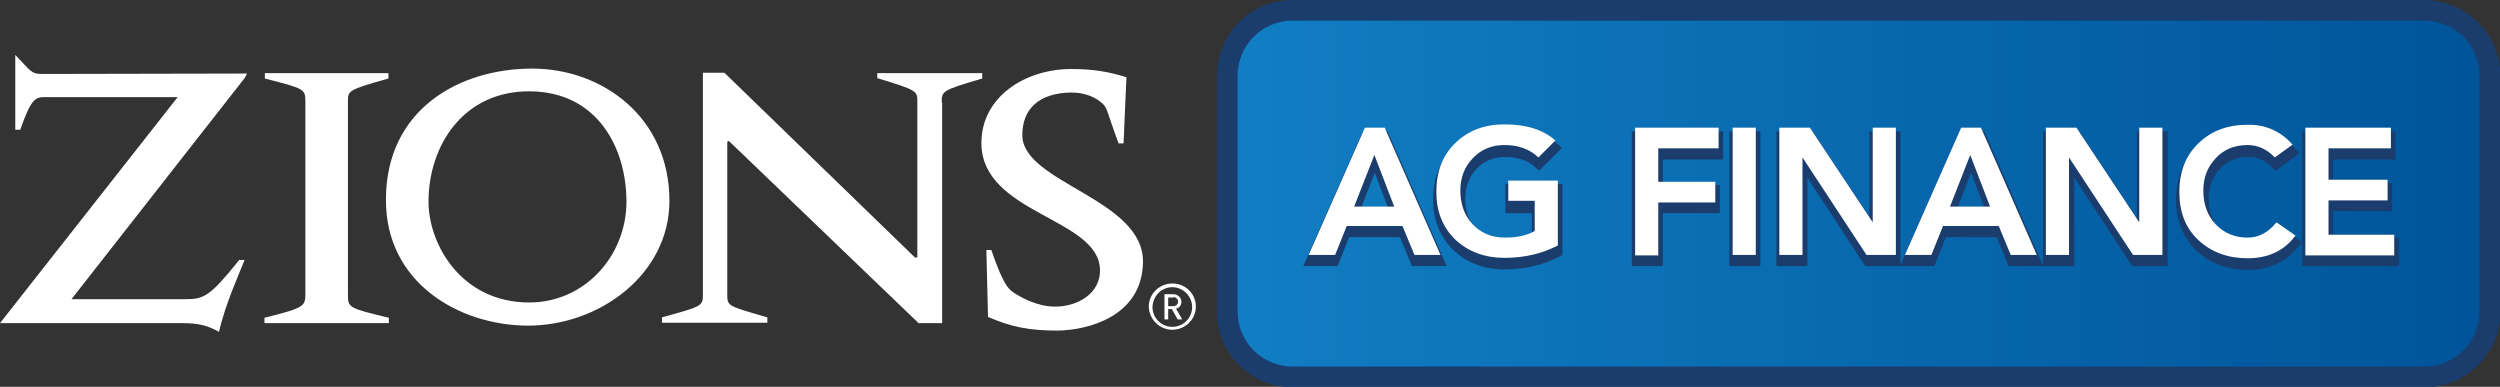
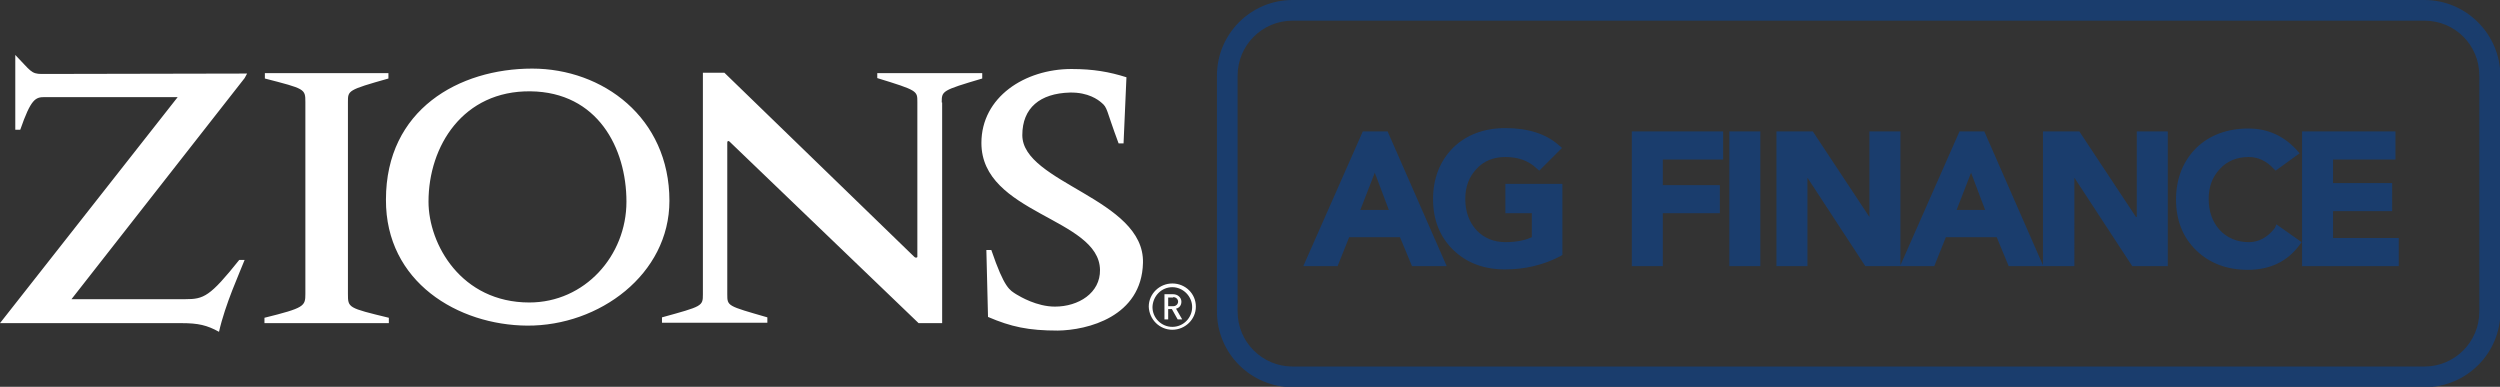
<svg xmlns="http://www.w3.org/2000/svg" viewBox="0 0 605 93.6" focusable="false" aria-hidden="true">
  <rect x="0" y="0" width="605" height="93.6" fill="#333333" stroke="none" />
  <defs>
    <linearGradient id="grad1" x1="0%" y1="0%" x2="100%" y2="0%">
      <stop offset="0" style="stop-color:rgb(17,126,195);stop-opacity:1" />
      <stop offset="1" style="stop-color:rgb(0,84,153);stop-opacity:1" />
    </linearGradient>
  </defs>
-   <path fill="url(#grad1)" d="M312.8 91.1c-8.7 0-15.8-7.1-15.8-15.8V18.3c0-8.7 7.1-15.8 15.8-15.8h274c8.7 0 15.8 7.1 15.8 15.8v57.1c0 8.7-7.1 15.8-15.8 15.8H312.8z" />
  <path fill="#1a3d6d" d="M586.7 5C594.1 5 600 10.9 600 18.3v57.1c0 7.3-5.9 13.3-13.3 13.3H312.8c-7.3 0-13.3-5.9-13.3-13.3V18.3c0-7.3 5.9-13.3 13.3-13.3H586.7M586.7 0H312.8c-10.1 0-18.3 8.2-18.3 18.3v57.1c0 10.1 8.2 18.3 18.3 18.3h274c10.1 0 18.3-8.2 18.3-18.3V18.3C605 8.2 596.8 0 586.7 0L586.7 0z" />
  <path fill="#1a3d6d" d="M336.1 50.8h-6.9l3.5-9L336.1 50.8zM329.8 31.8l-14.4 32.6h8.3l2.8-7h12.3l2.9 7h8.4l-14.3-32.6H329.8zM364.2 44.5h13.9v17.2l-0.5 0.3c-4 2.1-8.5 3.2-13.4 3.2 -5.1 0-9.3-1.6-12.5-4.7 -3.2-3.1-4.9-7.2-4.9-12.3 0-5.1 1.7-9.3 4.9-12.5 3.2-3.1 7.5-4.7 12.6-4.7 5.5 0 9.8 1.4 12.9 4.1l0.8 0.7 -5.5 5.5 -0.7-0.6c-1.9-1.8-4.4-2.7-7.5-2.7 -2.9 0-5.3 1-7 2.9 -1.8 1.9-2.7 4.3-2.7 7.2 0 3.1 0.9 5.6 2.7 7.6 1.8 1.9 4.2 2.9 7 2.9 2.5 0 4.7-0.4 6.4-1.2v-5.8h-6.4V44.5zM394.9 31.8h22.1v6.8h-14.6v6.2h13.8v6.8h-13.8v12.8h-7.5V31.8zM418.5 31.8h7.5v32.6h-7.5V31.8zM480.4 50.8h-6.9l3.5-9L480.4 50.8zM516.9 52.5l-13.7-20.7h-8.8v32.4l-14.2-32.4h-6l-14.3 32.4V31.8h-7.5v20.7l-13.7-20.7h-8.8v32.6h7.5V43l14 21.4h8.4 0.1 8.2l2.8-7h12.3l2.9 7h8.4 0.1 7.4V43l14 21.4h8.6V31.8h-7.5V52.5zM550.9 54.3l6.1 4.3 -0.6 0.8c-2.9 3.9-7.1 5.9-12.4 5.9 -5.1 0-9.3-1.6-12.5-4.7 -3.2-3.1-4.9-7.2-4.9-12.3 0-5.1 1.7-9.3 4.9-12.5 3.2-3.1 7.5-4.7 12.6-4.7 4.7 0 8.6 1.8 11.7 5.2l0.7 0.8 -5.8 4.2 -0.6-0.6c-1.7-1.8-3.7-2.7-5.9-2.7 -2.9 0-5.3 1-7 2.9 -1.8 1.9-2.7 4.3-2.7 7.2 0 3.1 0.9 5.6 2.7 7.6 1.8 1.9 4.2 2.9 7 2.9 2.4 0 4.5-1.1 6.3-3.4L550.9 54.3zM580.5 57.6v6.8h-23.4V31.8h22.6v6.8h-15.1v5.7h14.3v6.8h-14.3v6.5H580.5z" />
-   <path fill="#ffffff" d="M327.7 50h9.7l-4.8-12.5L327.7 50zM316.7 61.7l13.6-30.8h4.8l13.5 30.8h-6.3l-2.9-7h-13.5l-2.8 7H316.7zM377 43.7v15.7c-3.8 2-8.2 3-12.9 3 -4.8 0-8.8-1.5-11.9-4.4 -3.1-3-4.6-6.8-4.6-11.6 0-4.9 1.5-8.8 4.6-11.8 3.1-3 7-4.5 11.9-4.5 5.3 0 9.4 1.3 12.3 3.9l-4.1 4.1c-2.1-2-4.8-3-8.2-3 -3.2 0-5.7 1.1-7.7 3.2 -2 2.1-3 4.7-3 7.8 0 3.3 1 6.1 3 8.2 2 2.1 4.6 3.2 7.7 3.2 3 0 5.4-0.5 7.3-1.6v-7.3h-6.4v-4.9H377zM395.7 61.7V30.9h20.2v5h-14.6v8.1h13.8v5h-13.8v12.8H395.7zM419.3 30.9h5.6v30.8h-5.6V30.9zM430.6 61.7V30.9h7.4l15.2 22.9v-0.1V30.9h5.6v30.8h-7.1l-15.5-23.6v23.6H430.6zM471.9 50h9.7l-4.8-12.5L471.9 50zM461 61.7l13.6-30.8h4.8l13.5 30.8h-6.3l-2.9-7h-13.5l-2.8 7H461zM495.1 61.7V30.9h7.4l15.2 22.9v-0.1V30.9h5.6v30.8h-7.1l-15.5-23.6v23.6H495.1zM554.8 35l-4.3 3.1c-1.9-2-4.1-3-6.6-3 -3.2 0-5.8 1.1-7.7 3.2 -2 2.1-3 4.7-3 7.8 0 3.3 1 6.1 3 8.2 2 2.1 4.6 3.2 7.7 3.2 2.7 0 5-1.2 7-3.7l4.6 3.2c-2.7 3.7-6.6 5.5-11.6 5.5 -4.8 0-8.8-1.5-11.9-4.4 -3.1-2.9-4.6-6.8-4.6-11.6 0-4.9 1.5-8.8 4.6-11.8 3.1-3 7-4.5 11.9-4.5C548.3 30.1 552 31.8 554.8 35M557.9 61.7V30.9h20.7v5h-15.1v7.6h14.3v5h-14.3v8.3h15.9v5H557.9z" />
  <path fill="#ffffff" d="M59.2 18.9L17.3 72.4h27.6c4.4 0 5.9-0.6 13-9.5h1.3c-1.2 3.1-4.7 10.7-6.2 17.4 -2.9-1.6-5-2.1-9.1-2.1H0l43-54.7H10.8c-2.2 0-3.3 0.4-5.9 7.9H3.7V13.3c3.7 3.8 3.8 4.6 6.4 4.6 0.7 0 39.5-0.1 49.7-0.1L59.2 18.9zM94.1 78.2v-1.3c-9.9-2.4-9.9-2.4-9.9-5.8V24.7c0-2.8-0.1-2.9 9.8-5.7v-1.3H64.1v1.3c9.7 2.5 9.8 2.5 9.8 5.7V71.1c0 3-0.2 3.4-9.9 5.8v1.3H94.1zM128.4 22.1c16.2 0.2 23.2 13.7 23.2 26.7 0 13.1-10.1 24.4-23.5 24.4 -16.5 0-24.4-14.1-24.4-24.4C103.7 35.3 112.1 21.9 128.4 22.1M127.6 78.8c17.4 0.1 34.4-12.4 34.4-30.2 0-20.2-16.2-32-33.2-32 -17.7 0-35.4 9.9-35.4 31.7C93.3 68.3 110.9 78.7 127.6 78.8M227.9 24.8c0-2.8 0-2.9 9.8-5.8v-1.3h-25.4v1.2c9.8 3 9.7 3.1 9.7 5.8v37.5c0 0-0.3 0.4-0.8-0.1l-45.9-44.5h-5.2v53.6c0 2.9-0.1 2.9-9.9 5.6v1.3h25.5v-1.3c-9.7-2.8-9.7-2.7-9.7-5.6V34.6c0-0.6 0.3-0.7 1 0.1l45.3 43.5h5.7V24.8M256 80c7.1-0.1 20.3-3.3 20.6-16.4 0.4-15.5-29.2-19.3-29.2-30.9 0-6.6 4.3-10.1 11.5-10.3 4.5-0.1 6.9 1.8 7.6 2.4 1.6 1.3 1.1 1.6 4.2 9.9h1.2l0.7-16c-4.1-1.3-8-2-13.3-2 -11.3 0-21.8 6.8-21.8 17.9 0 17.2 28.5 18.1 28.7 30.7 0.1 5.6-5.2 8.9-10.9 8.9 -4.4 0-8.4-2.4-9.4-3 -1.5-1-2.8-1.3-6-10.7h-1.2l0.4 16.2C244.7 79.1 248.9 80 256 80M283.9 71.9c0.7 0 1.2 0.5 1.2 1.1s-0.5 1.1-1.2 1.1h-1.2v-2.1H283.9M286.1 77.3l-1.5-2.6c0.8-0.2 1.3-0.8 1.3-1.7 0-1-0.9-1.8-2-1.8h-2.1v6.1h0.9v-2.5h0.9l1.4 2.5H286.1zM283.7 69.5c2.6 0 4.8 2.2 4.8 4.8 0 2.6-2.1 4.8-4.8 4.8 -2.6 0-4.8-2.1-4.8-4.8C279 71.6 281.1 69.5 283.7 69.5M283.7 79.8c3.1 0 5.7-2.5 5.7-5.6 0-3.1-2.5-5.6-5.7-5.6 -3.1 0-5.7 2.5-5.7 5.6C278.1 77.3 280.6 79.8 283.7 79.8" />
</svg>